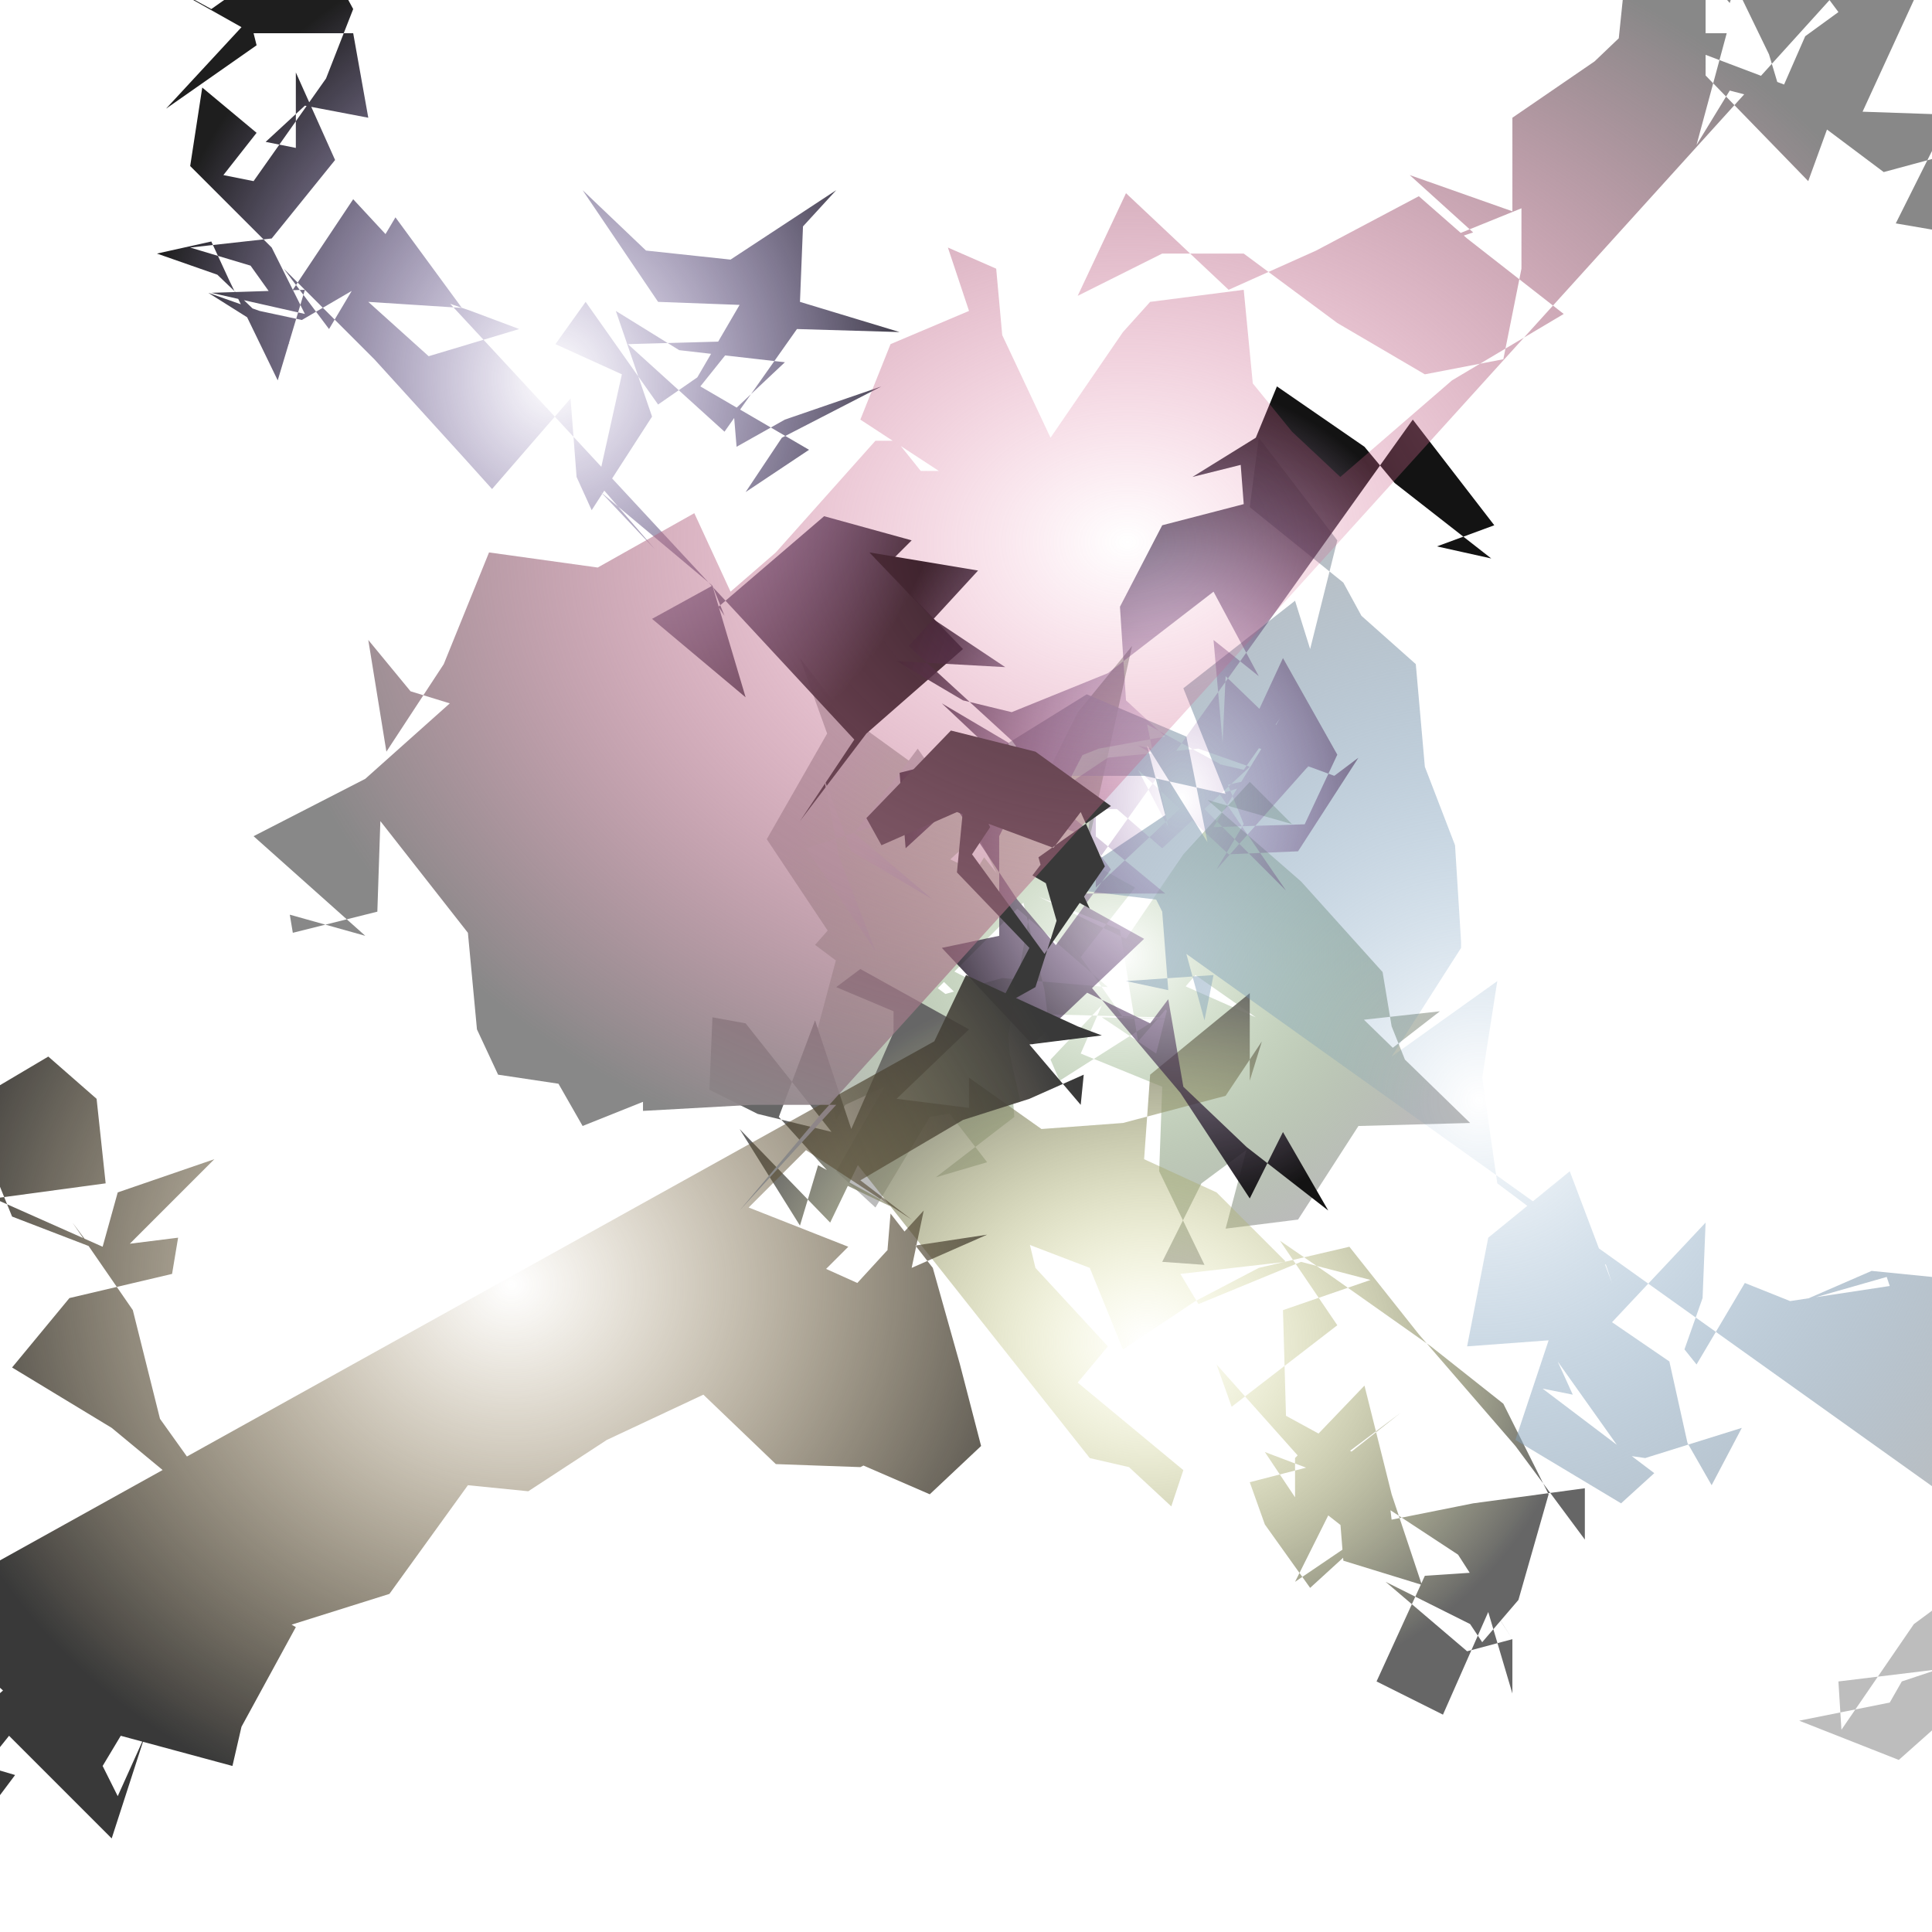
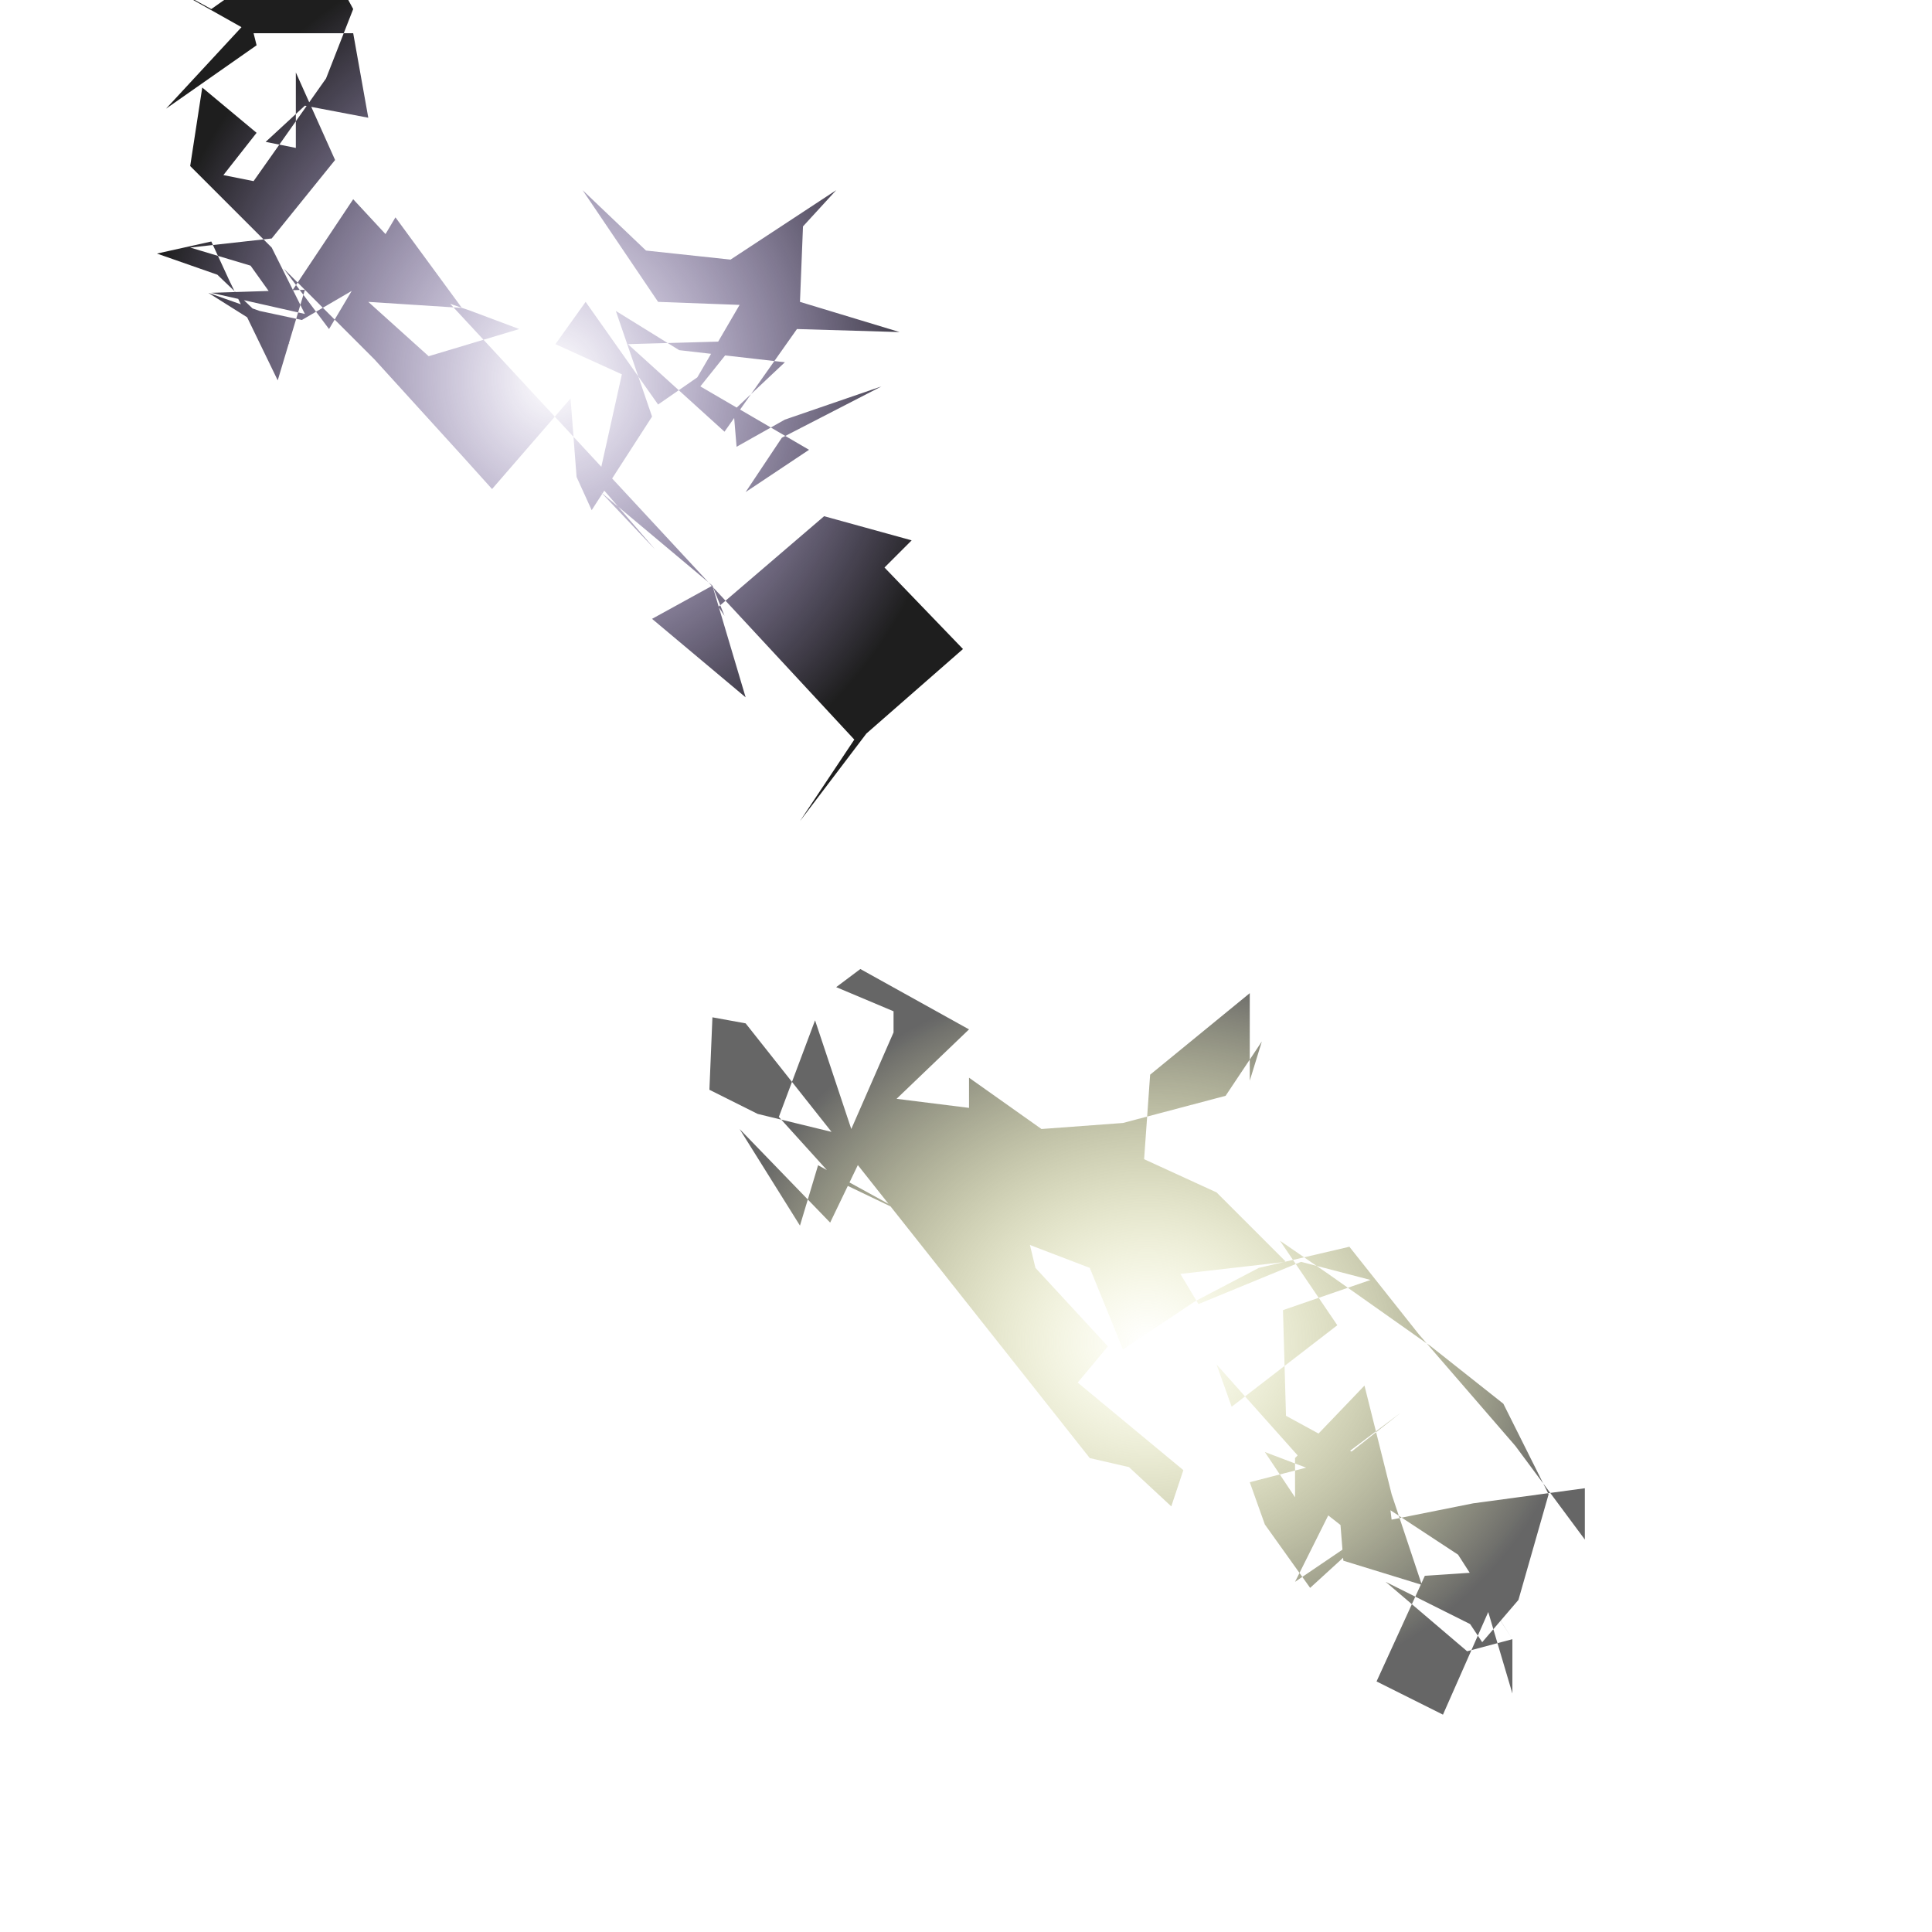
<svg xmlns="http://www.w3.org/2000/svg" width="640" height="640" viewBox="0 0 640 640" style="stroke-width:0; background-color:#121212;">
  <radialGradient id="grad0">
    <stop offset="0%" style="stop-color:#5f9344;stop-opacity:0" />
    <stop offset="100%" style="stop-color:#bbbbbb;stop-opacity:1" />
  </radialGradient>
-   <path fill="url(#grad0)" stroke="#571c50" stroke-width="0" d="m 356 300 6 -9 -22 -17 36 20 -18 23 14 20 29 1 -36 -1 18 12 6 -24 22 37 -27 -30 -2 -10 34 15 -20 -14 -19 22 -6 -37 -27 -11 29 14 19 -28 22 -24 14 14 -28 -8 31 27 27 30 3 18 12 30 -27 -11 31 -24 -27 3 1 -1 36 35 -37 1 -20 31 -24 3 9 -34 18 -7 -35 26 -13 26 14 1 -15 -31 1 -28 -27 -11 7 -16 -17 18 3 7 33 -21 -37 -1 -1 -8 -7 -29 -32 32 25 -7 35 3 -30 -26 -14 -4 2 3 -2 3 -5 -6 8 -13 15 19 -2 11 -5 29 2 27 -26 20 17 -5 -17 -22 -8 -26 -32 -24 31 -35 31 15 -8 -16 -2 1 -14 13 -24 36 11 23 -18 -16 17 -19 35 26 -28 -27 29 15 8 36 -30 5 -18 30 -13 -12 16 -28 -13 6 -3 5 -7 -27 8 -30 -24 -36 20 -35 -9 -25 14 18 29 21 -5 -6 3 4 23 4 17 -1 11 -22 18 -22" />
  <radialGradient id="grad1">
    <stop offset="0%" style="stop-color:#3e2085;stop-opacity:0" />
    <stop offset="100%" style="stop-color:#1e1e1e;stop-opacity:1" />
  </radialGradient>
  <path fill="url(#grad1)" stroke="#62584f" stroke-width="0" d="m 283 245 -18 27 22 -29 32 -28 -26 -27 9 -9 -29 -8 -35 30 2 3 -4 -10 -20 11 31 26 -11 -37 -37 -31 18 19 -19 -22 8 -36 -22 -10 10 -14 24 34 13 -9 14 -24 -27 -1 -25 -37 21 20 28 3 35 -23 -11 12 -1 25 33 10 -34 -1 -24 34 -32 -29 36 -1 -12 15 36 21 -21 14 12 -18 33 -17 -32 11 -16 9 -1 -12 17 -16 -35 -4 -21 -13 12 35 -20 31 -5 -11 -2 -26 -26 30 -9 -10 -30 -33 -30 -30 15 20 22 -37 22 30 -31 -2 20 18 30 -9 -16 -6 -32 -11 -24 14 -14 -3 -17 -6 27 17 -24 -23 -20 -7 18 -4 6 13 16 33 9 -30 -31 1 31 7 -11 -22 -27 -27 4 -26 18 15 -11 14 10 2 24 -34 9 -23 -13 -24 -34 24 -22 -12 32 18 -25 27 30 -21 -1 -4 33 0 5 28 -21 -4 -13 12 10 2 0 -25 13 29 -21 26 -27 3 20 6 10 14 24 -36" />
  <radialGradient id="grad2">
    <stop offset="0%" style="stop-color:#e0e477;stop-opacity:0" />
    <stop offset="100%" style="stop-color:#666666;stop-opacity:1" />
  </radialGradient>
  <path fill="url(#grad2)" stroke="#1a1075" stroke-width="0" d="m 247 339 -11 -2 -1 24 16 8 37 9 -13 27 -30 -31 20 32 6 -20 31 17 -25 -12 -19 -21 12 -32 12 36 14 -32 0 -7 -19 -8 8 -6 36 20 -24 23 24 3 0 -10 24 17 27 -2 34 -9 12 -18 -4 13 0 -29 -33 27 -2 28 24 11 23 23 -35 4 6 10 34 -14 23 6 -29 10 1 35 33 18 4 33 -23 -18 -11 22 28 -19 -23 21 -15 -21 -5 -14 31 -8 19 -15 -28 21 -33 -37 5 14 35 -27 -19 -28 16 11 34 24 24 19 15 30 -10 35 -12 14 -4 -6 -28 -14 27 23 15 -4 0 18 -8 -27 -15 34 -22 -11 16 -35 15 -1 14 22 -18 -28 -35 -23 -29 -11 10 15 0 -13 23 -24 9 36 10 30 -26 -8 -2 -25 10 13 35 -7 37 -5 0 17 -23 -31 -32 -37 -23 -29 -30 7 -21 11 -24 16 -11 -27 -34 -13 10 -12 6 25 24 26 -10 12 35 29 -4 12 -14 -13 -13 -3" />
  <radialGradient id="grad3">
    <stop offset="0%" style="stop-color:#4882b3;stop-opacity:0" />
    <stop offset="100%" style="stop-color:#bdbdbd;stop-opacity:1" />
  </radialGradient>
-   <path fill="url(#grad3)" stroke="#b85ace" stroke-width="0" d="m 393 316 6 22 3 -15 -29 2 14 3 -2 -26 -2 -4 -33 -4 36 -24 -6 -23 20 32 -7 -35 -33 -14 -29 18 -17 -3 31 29 -27 -6 -14 -20 -21 28 26 22 -27 -16 -9 -24 5 26 12 31 -23 -34 37 -12 15 -12 27 0 33 0 27 6 -14 -35 37 -29 5 16 9 -36 -26 -34 -3 23 31 25 6 11 18 16 3 34 10 26 2 32 0 2 -23 36 35 -25 -5 32 5 35 36 27 2 6 -14 -37 -27 22 -7 36 27 -2 -11 33 35 21 11 -10 -37 -28 10 2 -5 -11 22 31 7 1 32 -10 -10 19 -8 -14 -6 -27 -19 -13 31 -33 -1 25 -6 17 4 5 16 -27 15 6 33 -5 -1 -3 -28 8 23 -10 30 3 34 15 30 -2 -20 16 -21 1 8 34 -5 1 33 25 -26 -10 -33 -16 7 33 -23 17 -24 35 -1 -16 33 -4 -12 4 -4 7 -30 6 33 13 18 -16 28 17 8 -22 14 -32 0 3" />
  <radialGradient id="grad4">
    <stop offset="0%" style="stop-color:#9357b3;stop-opacity:0" />
    <stop offset="100%" style="stop-color:#131313;stop-opacity:1" />
  </radialGradient>
-   <path fill="url(#grad4)" stroke="#81b0fd" stroke-width="0" d="m 358 293 5 -36 0 37 32 -30 31 31 -22 -32 30 -9 -32 7 -25 -14 35 8 12 -17 -22 36 32 -1 -6 9 15 -32 -18 -32 -13 28 30 11 8 -6 -20 31 -23 1 -30 -28 10 19 -7 -34 24 13 8 20 -9 15 32 -36 -29 -28 -1 22 -3 -34 15 12 -15 -28 -35 27 -37 15 25 35 0 -16 12 -23 -15 6 -33 -8 -22 -13 36 2 -24 -16 -21 -22 36 6 -23 25 36 33 -37 34 -2 -25 16 -4 35 11 18 -12 30 -3 17 6 -29 27 -15 -13 -18 0 34 28 -34 0 27 15 -37 35 -30 -32 19 -4 0 -33 17 -34 -31 25 20 30 27 32 27 32 23 35 11 -22 15 26 -27 -21 -21 -20 -5 -29 -6 8 -37 -18 24 -33 -8 -11 -20 -7 -6 -24 -22 -13 35 33 -16 -5 33 -13 22 -4 -13 -12 -2 -31 14 -27 27 -7 -1 -13 -16 4 21 -13 7 -17 29 20 10 12 32 25 -18 -4 19 -7 -27 -35" />
  <radialGradient id="grad5">
    <stop offset="0%" style="stop-color:#7f6124;stop-opacity:0" />
    <stop offset="100%" style="stop-color:#393939;stop-opacity:1" />
  </radialGradient>
-   <path fill="url(#grad5)" stroke="#d285e1" stroke-width="0" d="m 331 333 10 -19 -24 -25 3 -31 8 16 -6 9 24 33 20 -29 -8 -18 -16 21 19 11 -9 -19 -35 -13 -25 11 -5 -9 28 -29 28 7 25 18 -24 17 6 21 -7 22 -34 19 11 -23 37 17 8 3 -24 3 17 20 1 -10 -18 8 -22 7 -34 20 17 13 -35 -23 -19 19 33 13 -35 35 18 -32 20 9 22 -24 -4 19 25 -11 -33 5 1 -12 14 18 9 32 7 27 -17 16 -30 -13 -34 -18 30 -1 15 21 -4 2 -28 -1 -24 -23 -32 15 -26 17 -20 -2 -26 36 -35 11 -23 -7 -21 10 -12 -21 7 10 21 -34 -29 -24 -33 -20 19 -23 34 -8 2 -12 -16 2 28 -28 -32 11 -5 18 -36 -16 37 -5 -3 -28 -16 -14 -27 16 15 37 26 10 -6 -8 20 29 9 36 25 35 -4 20 24 14 -18 33 -3 13 -37 -10 -6 10 5 10 9 -20 -11 34 -34 -34 -24 30 17 -5 9 -12 -27 -8 23 -20 -30 -27" />
  <radialGradient id="grad6">
    <stop offset="0%" style="stop-color:#e64e87;stop-opacity:0" />
    <stop offset="100%" style="stop-color:#888888;stop-opacity:1" />
  </radialGradient>
-   <path fill="url(#grad6)" stroke="#5185ad" stroke-width="0" d="m 272 369 -27 32 32 -35 -28 0 -36 2 0 -3 -20 8 -8 -14 -20 -3 -7 -15 -3 -32 -29 -37 -1 30 -28 7 -1 -6 25 7 -37 -33 37 -19 28 -25 -13 -4 -14 -17 6 37 19 -29 15 -37 36 5 32 -18 12 26 15 -13 33 -37 7 0 8 10 6 0 -26 -17 10 -25 26 -11 -7 -21 16 7 2 22 16 34 24 -35 9 -10 31 -4 3 31 13 16 16 15 37 -32 37 -22 -32 -25 -16 -14 -34 18 -29 13 -34 -32 -16 34 28 -14 27 0 31 23 29 17 26 -5 6 -30 0 -20 -37 15 21 -7 -21 -19 34 12 0 -31 35 -24 3 -29 26 -10 0 15 0 34 34 35 8 -22 -18 -10 -3 -10 -16 -33 3 -27 -19 21 19 22 10 -32 26 35 -11 8 -7 16 -37 -14 11 13 -34 5 -15 0 22 -21 34 0 -10 37 11 -18 23 6 28 21 37 -10 -2 3 4 30 -35 -6 18 -36 -29 -1 17 -37 -8 -22" />
</svg>